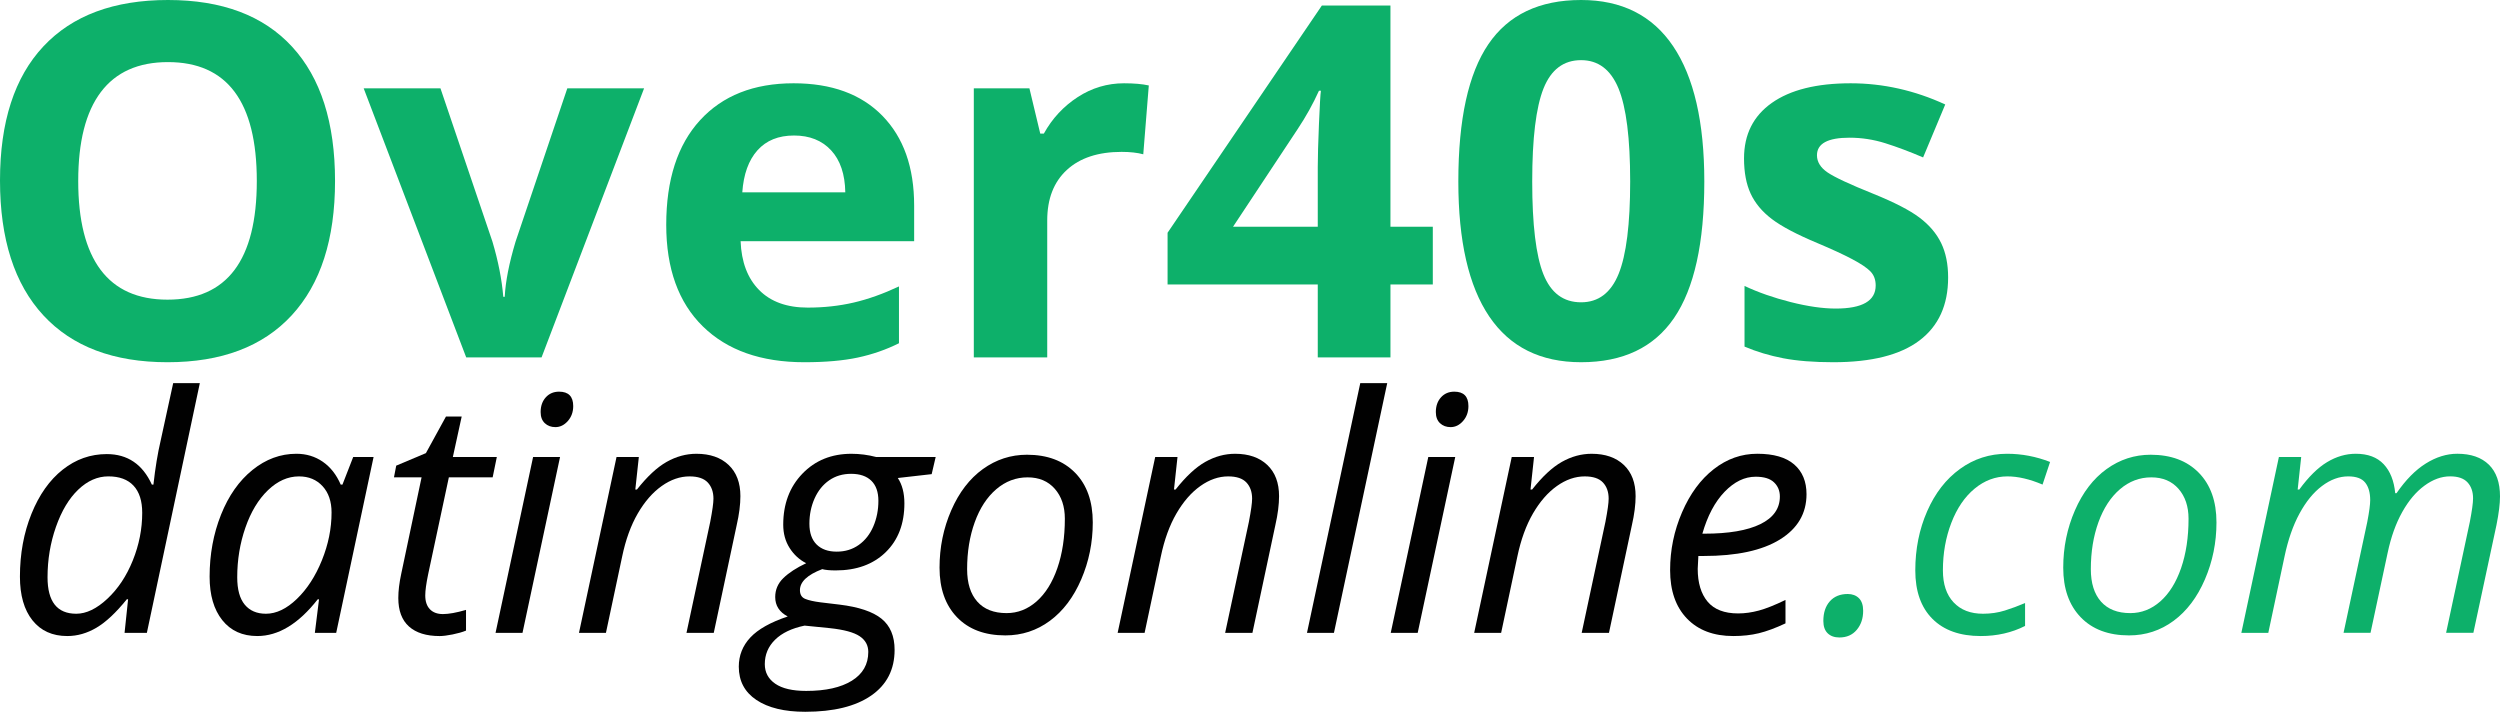
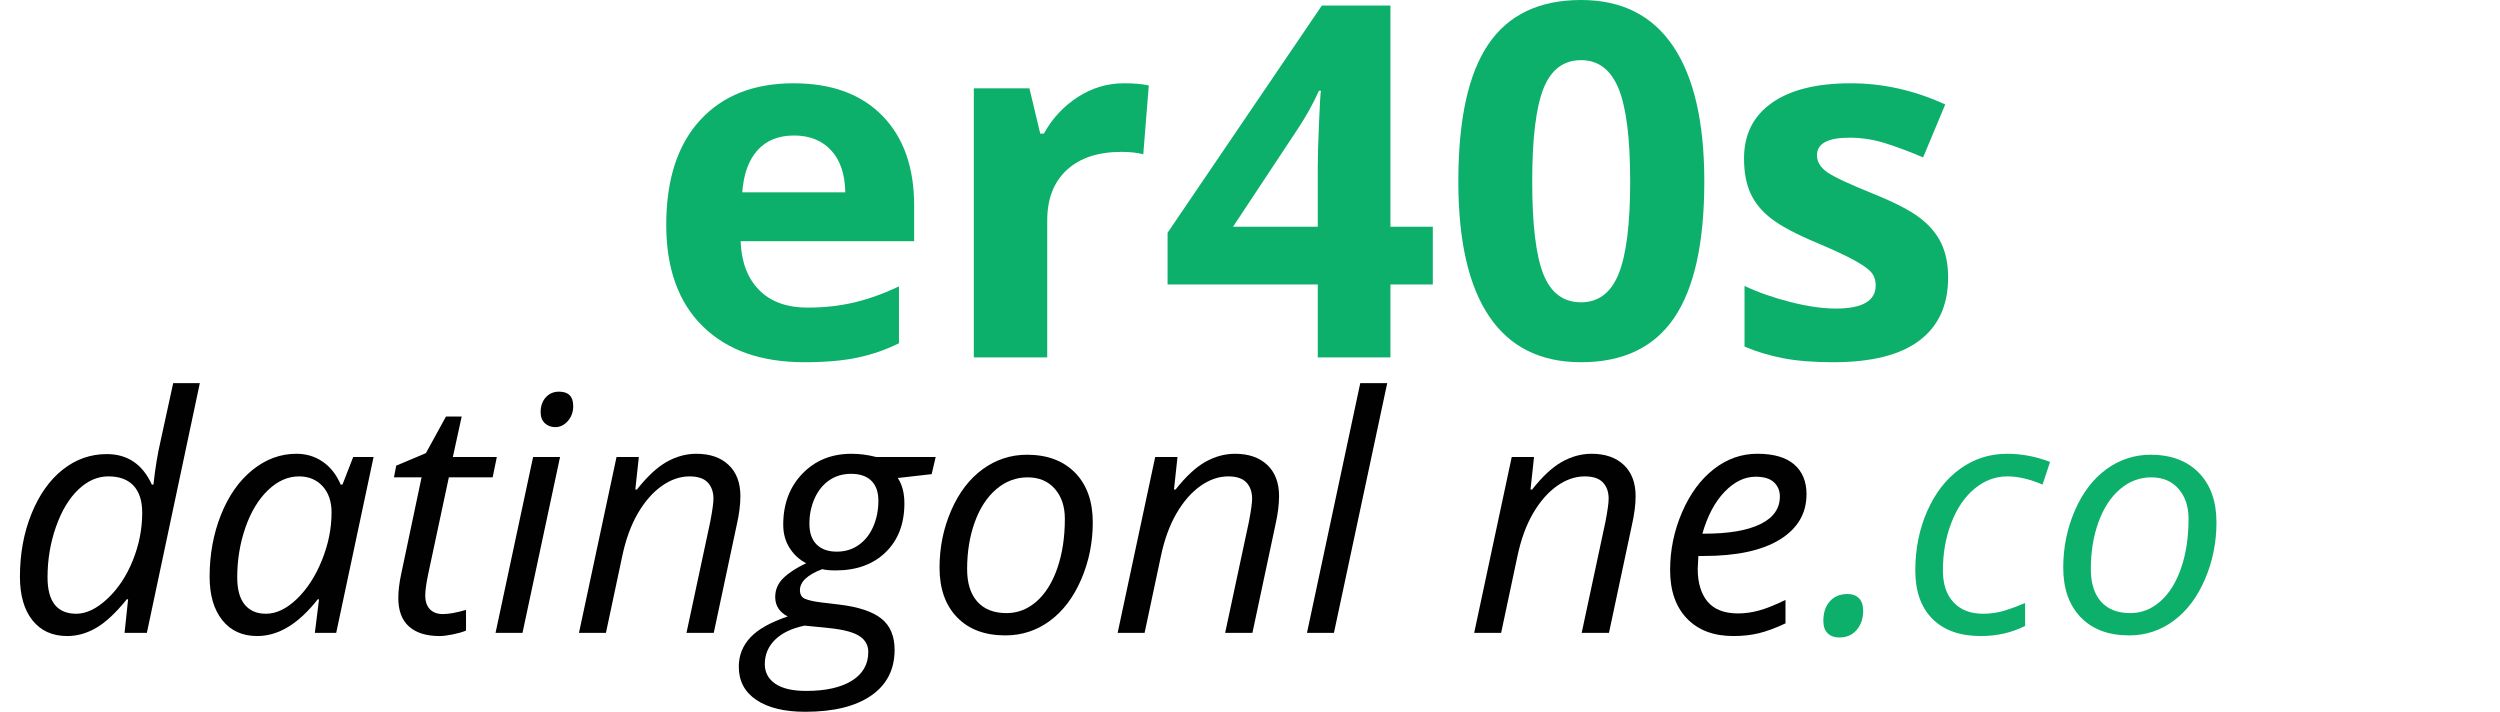
<svg xmlns="http://www.w3.org/2000/svg" version="1.1" id="Layer_1" x="0px" y="0px" viewBox="0 0 228.227 64.979" enable-background="new 0 0 228.227 64.979" xml:space="preserve">
  <g>
    <path fill="#010101" d="M9.746,41.454c1.895,0,3.267,0.928,4.116,2.783h0.146c0.166-1.514,0.386-2.852,0.659-4.014l1.143-5.244   h2.432l-4.834,22.793h-2.036l0.322-3.062h-0.117c-0.986,1.221-1.909,2.085-2.769,2.593s-1.748,0.762-2.666,0.762   c-1.357,0-2.417-0.479-3.179-1.436s-1.143-2.285-1.143-3.984c0-2.09,0.352-4.004,1.055-5.742s1.653-3.081,2.849-4.028   S8.261,41.454,9.746,41.454z M6.962,56.029c0.918,0,1.865-0.457,2.842-1.37s1.75-2.08,2.322-3.501s0.857-2.868,0.857-4.343   c0-1.084-0.264-1.909-0.791-2.476s-1.294-0.85-2.3-0.85c-0.986,0-1.902,0.402-2.747,1.208s-1.523,1.938-2.036,3.398   S4.34,51.093,4.34,52.704C4.34,54.921,5.214,56.029,6.962,56.029z" />
    <path fill="#010101" d="M27.06,41.425c0.898,0,1.699,0.241,2.402,0.725s1.25,1.18,1.641,2.088h0.161l0.981-2.52h1.86l-3.413,16.055   h-1.948l0.381-3.062h-0.117c-1.748,2.236-3.589,3.354-5.522,3.354c-1.357,0-2.422-0.483-3.193-1.45s-1.157-2.29-1.157-3.97   c0-2.031,0.347-3.916,1.04-5.654s1.65-3.101,2.871-4.087S25.605,41.425,27.06,41.425z M24.277,56.029   c0.947,0,1.89-0.452,2.827-1.355s1.699-2.08,2.285-3.53s0.879-2.902,0.879-4.357c0-1.006-0.273-1.807-0.82-2.402   s-1.265-0.894-2.153-0.894c-1.016,0-1.96,0.42-2.834,1.26s-1.56,1.978-2.058,3.413s-0.747,2.949-0.747,4.541   c0,1.113,0.229,1.945,0.688,2.497S23.447,56.029,24.277,56.029z" />
    <path fill="#010101" d="M40.434,56.059c0.537,0,1.24-0.127,2.109-0.381v1.89c-0.332,0.137-0.742,0.254-1.23,0.352   s-0.879,0.146-1.172,0.146c-1.221,0-2.156-0.291-2.805-0.872s-0.974-1.447-0.974-2.6c0-0.645,0.088-1.377,0.264-2.197l1.86-8.818   h-2.52l0.205-1.069l2.71-1.143l1.831-3.34h1.436l-0.806,3.691h4.014l-0.381,1.86h-3.999l-1.89,8.848   c-0.176,0.85-0.264,1.494-0.264,1.934c0,0.547,0.142,0.967,0.425,1.26S39.926,56.059,40.434,56.059z" />
    <path fill="#010101" d="M47.7,57.772h-2.461l3.428-16.055h2.461L47.7,57.772z M49.355,37.616c0-0.547,0.156-0.994,0.469-1.341   s0.718-0.52,1.216-0.52c0.859,0,1.289,0.439,1.289,1.318c0,0.537-0.164,0.991-0.491,1.362s-0.706,0.557-1.135,0.557   c-0.391,0-0.713-0.12-0.967-0.359S49.355,38.056,49.355,37.616z" />
    <path fill="#010101" d="M62.67,57.772l2.168-10.137c0.195-1.016,0.293-1.719,0.293-2.109c0-0.615-0.173-1.108-0.52-1.479   s-0.901-0.557-1.663-0.557c-0.869,0-1.716,0.293-2.542,0.879s-1.553,1.421-2.183,2.505s-1.106,2.397-1.428,3.94l-1.479,6.958   h-2.461l3.428-16.055h2.036l-0.322,2.974h0.146c0.938-1.191,1.843-2.034,2.717-2.527s1.78-0.739,2.717-0.739   c1.24,0,2.219,0.339,2.937,1.018s1.077,1.629,1.077,2.85c0,0.771-0.112,1.65-0.337,2.637l-2.095,9.844H62.67z" />
    <path fill="#010101" d="M85.419,41.718l-0.366,1.567l-3.091,0.352c0.4,0.605,0.601,1.377,0.601,2.314   c0,1.865-0.569,3.352-1.707,4.46s-2.659,1.663-4.563,1.663c-0.537,0-0.947-0.039-1.23-0.117c-1.357,0.518-2.036,1.157-2.036,1.919   c0,0.4,0.161,0.666,0.483,0.798s0.791,0.237,1.406,0.315l1.714,0.205c1.768,0.215,3.049,0.645,3.845,1.289s1.194,1.592,1.194,2.842   c0,1.797-0.713,3.188-2.139,4.175s-3.433,1.479-6.021,1.479c-1.895,0-3.379-0.359-4.453-1.077s-1.611-1.73-1.611-3.039   c0-1.025,0.352-1.914,1.055-2.666s1.841-1.392,3.413-1.919c-0.762-0.4-1.143-0.991-1.143-1.772c0-0.674,0.249-1.253,0.747-1.736   s1.191-0.935,2.08-1.354c-0.615-0.312-1.118-0.774-1.509-1.385s-0.586-1.32-0.586-2.131c0-1.895,0.583-3.447,1.75-4.658   s2.659-1.816,4.475-1.816c0.762,0,1.514,0.098,2.256,0.293H85.419z M69.819,60.629c0,0.752,0.317,1.348,0.952,1.787   s1.577,0.659,2.827,0.659c1.777,0,3.167-0.311,4.167-0.931s1.501-1.496,1.501-2.629c0-0.605-0.264-1.084-0.791-1.436   s-1.426-0.596-2.695-0.732l-2.329-0.234c-1.172,0.244-2.07,0.674-2.695,1.289S69.819,59.76,69.819,60.629z M73.891,47.812   c0,0.83,0.22,1.462,0.659,1.896s1.05,0.652,1.831,0.652c0.771,0,1.445-0.205,2.021-0.615s1.018-0.975,1.326-1.692   s0.461-1.496,0.461-2.336c0-0.801-0.215-1.411-0.645-1.831s-1.045-0.63-1.846-0.63c-0.762,0-1.428,0.197-2,0.593   s-1.016,0.947-1.333,1.655S73.891,46.981,73.891,47.812z" />
    <path fill="#010101" d="M93.754,41.513c1.855,0,3.32,0.549,4.395,1.647s1.611,2.61,1.611,4.534c0,1.836-0.352,3.569-1.055,5.2   s-1.655,2.891-2.856,3.779s-2.559,1.333-4.072,1.333c-1.875,0-3.345-0.552-4.409-1.655s-1.597-2.612-1.597-4.526   c0-1.855,0.356-3.602,1.069-5.237s1.675-2.891,2.886-3.765S92.28,41.513,93.754,41.513z M97.211,47.357   c0-1.123-0.305-2.034-0.916-2.732s-1.438-1.047-2.483-1.047c-1.064,0-2.019,0.361-2.864,1.084s-1.499,1.726-1.963,3.01   s-0.696,2.713-0.696,4.285c0,1.279,0.31,2.268,0.93,2.966s1.511,1.048,2.673,1.048c1.016,0,1.929-0.356,2.739-1.069   s1.443-1.727,1.897-3.04S97.211,49.047,97.211,47.357z" />
    <path fill="#010101" d="M111.845,57.772l2.168-10.137c0.195-1.016,0.293-1.719,0.293-2.109c0-0.615-0.173-1.108-0.52-1.479   s-0.901-0.557-1.663-0.557c-0.869,0-1.716,0.293-2.542,0.879s-1.553,1.421-2.183,2.505s-1.106,2.397-1.428,3.94l-1.479,6.958   h-2.461l3.428-16.055h2.036l-0.322,2.974h0.146c0.938-1.191,1.843-2.034,2.717-2.527s1.78-0.739,2.717-0.739   c1.24,0,2.219,0.339,2.937,1.018s1.077,1.629,1.077,2.85c0,0.771-0.112,1.65-0.337,2.637l-2.095,9.844H111.845z" />
    <path fill="#010101" d="M121.777,57.772h-2.461l4.863-22.793h2.461L121.777,57.772z" />
-     <path fill="#010101" d="M129.423,57.772h-2.461l3.428-16.055h2.461L129.423,57.772z M131.079,37.616   c0-0.547,0.156-0.994,0.469-1.341s0.718-0.52,1.216-0.52c0.859,0,1.289,0.439,1.289,1.318c0,0.537-0.163,0.991-0.491,1.362   c-0.326,0.371-0.705,0.557-1.135,0.557c-0.391,0-0.713-0.12-0.967-0.359S131.079,38.056,131.079,37.616z" />
    <path fill="#010101" d="M144.394,57.772l2.168-10.137c0.195-1.016,0.293-1.719,0.293-2.109c0-0.615-0.173-1.108-0.521-1.479   c-0.346-0.371-0.9-0.557-1.662-0.557c-0.869,0-1.717,0.293-2.541,0.879c-0.826,0.586-1.553,1.421-2.184,2.505   c-0.629,1.084-1.105,2.397-1.428,3.94l-1.479,6.958h-2.461l3.428-16.055h2.036l-0.322,2.974h0.146   c0.938-1.191,1.844-2.034,2.717-2.527c0.875-0.493,1.78-0.739,2.718-0.739c1.24,0,2.22,0.339,2.937,1.018   c0.719,0.679,1.077,1.629,1.077,2.85c0,0.771-0.112,1.65-0.337,2.637l-2.095,9.844H144.394z" />
    <path fill="#010101" d="M158.237,58.065c-1.797,0-3.208-0.532-4.233-1.597s-1.538-2.539-1.538-4.424   c0-1.836,0.363-3.597,1.092-5.281c0.727-1.685,1.691-2.995,2.893-3.933s2.524-1.406,3.97-1.406c1.494,0,2.617,0.324,3.369,0.974   s1.128,1.556,1.128,2.718c0,1.758-0.811,3.137-2.432,4.138s-3.94,1.502-6.958,1.502h-0.483l-0.059,1.172   c0,1.279,0.301,2.277,0.9,2.995c0.602,0.718,1.531,1.077,2.791,1.077c0.615,0,1.248-0.088,1.896-0.264   c0.65-0.176,1.458-0.498,2.425-0.967v2.139c-0.918,0.43-1.729,0.729-2.432,0.9S159.086,58.065,158.237,58.065z M160.273,43.52   c-1.006,0-1.95,0.459-2.835,1.377c-0.883,0.918-1.56,2.192-2.028,3.823h0.176c2.227,0,3.933-0.291,5.12-0.872   c1.186-0.581,1.779-1.423,1.779-2.526c0-0.518-0.178-0.947-0.535-1.289C161.594,43.69,161.035,43.52,160.273,43.52z" />
    <path fill="#0DB06A" d="M166.455,56.688c0-0.752,0.198-1.351,0.593-1.795c0.396-0.444,0.94-0.666,1.634-0.666   c0.42,0,0.759,0.127,1.019,0.381c0.258,0.254,0.388,0.64,0.388,1.157c0,0.693-0.195,1.271-0.586,1.735s-0.918,0.696-1.582,0.696   c-0.449,0-0.806-0.127-1.069-0.381S166.455,57.187,166.455,56.688z" />
    <path fill="#0DB06A" d="M180.825,58.065c-1.895,0-3.364-0.522-4.409-1.567s-1.567-2.52-1.567-4.424   c0-1.953,0.361-3.755,1.084-5.405s1.721-2.938,2.996-3.86c1.273-0.923,2.707-1.384,4.299-1.384c1.338,0,2.646,0.249,3.926,0.747   l-0.688,2.065c-1.172-0.498-2.241-0.747-3.208-0.747c-1.094,0-2.092,0.373-2.996,1.12c-0.902,0.747-1.611,1.787-2.123,3.12   c-0.514,1.333-0.77,2.781-0.77,4.344c0,1.25,0.324,2.222,0.975,2.915c0.648,0.693,1.545,1.04,2.688,1.04   c0.703,0,1.367-0.098,1.992-0.293s1.24-0.425,1.846-0.688v2.095C183.657,57.758,182.309,58.065,180.825,58.065z" />
    <path fill="#0DB06A" d="M196.337,41.513c1.855,0,3.32,0.549,4.395,1.647s1.611,2.61,1.611,4.534c0,1.836-0.352,3.569-1.055,5.2   s-1.655,2.891-2.856,3.779s-2.559,1.333-4.072,1.333c-1.875,0-3.345-0.552-4.409-1.655s-1.597-2.612-1.597-4.526   c0-1.855,0.356-3.602,1.069-5.237s1.675-2.891,2.886-3.765S194.863,41.513,196.337,41.513z M199.794,47.357   c0-1.123-0.306-2.034-0.915-2.732c-0.611-0.698-1.438-1.047-2.483-1.047c-1.064,0-2.019,0.361-2.864,1.084   c-0.844,0.723-1.498,1.726-1.963,3.01c-0.463,1.284-0.695,2.713-0.695,4.285c0,1.279,0.311,2.268,0.93,2.966   c0.621,0.698,1.512,1.048,2.674,1.048c1.016,0,1.929-0.356,2.739-1.069s1.442-1.727,1.897-3.04   C199.567,50.548,199.794,49.047,199.794,47.357z" />
-     <path fill="#0DB06A" d="M213.945,57.772l2.168-10.137c0.176-0.918,0.264-1.577,0.264-1.978c0-0.684-0.151-1.216-0.454-1.597   s-0.82-0.571-1.553-0.571c-0.82,0-1.619,0.293-2.395,0.879c-0.777,0.586-1.461,1.423-2.051,2.512   c-0.592,1.089-1.048,2.4-1.37,3.934l-1.479,6.958h-2.461l3.428-16.055h2.036l-0.322,2.974h0.146   c0.85-1.162,1.696-1.997,2.542-2.505c0.844-0.508,1.716-0.762,2.614-0.762c1.104,0,1.953,0.317,2.549,0.952   s0.947,1.519,1.055,2.651h0.117c0.84-1.221,1.733-2.127,2.681-2.718s1.904-0.886,2.871-0.886c1.24,0,2.199,0.332,2.879,0.996   c0.678,0.664,1.018,1.631,1.018,2.9c0,0.664-0.107,1.533-0.322,2.607l-2.109,9.844h-2.49l2.168-10.137   c0.195-1.016,0.293-1.729,0.293-2.139c0-0.605-0.168-1.092-0.506-1.458c-0.336-0.366-0.866-0.549-1.589-0.549   c-0.791,0-1.572,0.283-2.344,0.85s-1.448,1.369-2.028,2.409c-0.582,1.04-1.023,2.273-1.326,3.699l-1.567,7.324H213.945z" />
  </g>
  <g>
-     <path fill="#0DB06A" d="M30.586,16.523c0,5.317-1.318,9.404-3.955,12.261s-6.416,4.284-11.338,4.284s-8.701-1.428-11.338-4.284   S0,21.826,0,16.479S1.322,7.05,3.966,4.23C6.61,1.41,10.4,0,15.337,0s8.712,1.421,11.327,4.263   C29.279,7.104,30.586,11.191,30.586,16.523z M7.141,16.523c0,3.589,0.681,6.292,2.043,8.108s3.398,2.725,6.108,2.725   c5.435,0,8.152-3.611,8.152-10.833c0-7.236-2.703-10.854-8.108-10.854c-2.71,0-4.753,0.912-6.13,2.736   C7.83,10.228,7.141,12.935,7.141,16.523z" />
-     <path fill="#0DB06A" d="M42.561,32.629l-9.36-24.565h7.009l4.746,13.997c0.527,1.772,0.857,3.45,0.989,5.032h0.132   c0.073-1.406,0.403-3.083,0.989-5.032L51.79,8.064h7.009l-9.36,24.565H42.561z" />
    <path fill="#0DB06A" d="M73.433,33.068c-3.955,0-7.046-1.091-9.272-3.273s-3.34-5.273-3.34-9.272c0-4.116,1.029-7.298,3.087-9.547   c2.058-2.248,4.904-3.373,8.537-3.373c3.472,0,6.174,0.989,8.108,2.966s2.9,4.709,2.9,8.196v3.252H67.61   c0.073,1.904,0.637,3.391,1.692,4.46s2.534,1.604,4.438,1.604c1.479,0,2.878-0.154,4.197-0.461s2.695-0.798,4.131-1.472v5.186   c-1.172,0.586-2.424,1.021-3.757,1.307C76.978,32.926,75.352,33.068,73.433,33.068z M72.488,12.371c-1.421,0-2.534,0.45-3.34,1.352   c-0.806,0.9-1.267,2.179-1.384,3.834h9.404c-0.029-1.655-0.461-2.934-1.296-3.834C75.037,12.821,73.909,12.371,72.488,12.371z" />
    <path fill="#0DB06A" d="M102.612,7.603c0.908,0,1.663,0.066,2.263,0.198l-0.505,6.284c-0.542-0.146-1.201-0.22-1.978-0.22   c-2.139,0-3.805,0.549-4.999,1.648s-1.791,2.637-1.791,4.614v12.502h-6.702V8.064h5.076l0.989,4.131h0.33   c0.762-1.377,1.791-2.486,3.087-3.329C99.679,8.024,101.089,7.603,102.612,7.603z" />
    <path fill="#0DB06A" d="M130.803,25.972h-3.867v6.657H120.3v-6.657h-13.711v-4.724l14.084-20.742h6.262v20.193h3.867V25.972z    M120.3,20.698v-5.449c0-0.908,0.037-2.227,0.11-3.955s0.132-2.732,0.176-3.01h-0.176c-0.542,1.201-1.194,2.373-1.956,3.516   l-5.889,8.899H120.3z" />
    <path fill="#0DB06A" d="M155.588,16.567c0,5.61-0.92,9.763-2.758,12.458c-1.838,2.695-4.669,4.042-8.492,4.042   c-3.706,0-6.5-1.392-8.383-4.174c-1.883-2.783-2.823-6.892-2.823-12.327c0-5.669,0.915-9.847,2.747-12.536   C137.709,1.344,140.53,0,144.338,0c3.706,0,6.508,1.406,8.404,4.219S155.588,11.147,155.588,16.567z M139.877,16.567   c0,3.94,0.341,6.764,1.022,8.47c0.681,1.707,1.827,2.56,3.438,2.56c1.582,0,2.725-0.864,3.428-2.593s1.055-4.541,1.055-8.438   c0-3.94-0.355-6.771-1.065-8.493c-0.711-1.721-1.85-2.582-3.417-2.582c-1.597,0-2.739,0.861-3.428,2.582   C140.222,9.796,139.877,12.627,139.877,16.567z" />
    <path fill="#0DB06A" d="M177.846,25.334c0,2.52-0.875,4.438-2.625,5.756c-1.751,1.318-4.369,1.978-7.855,1.978   c-1.787,0-3.311-0.121-4.57-0.362c-1.26-0.242-2.439-0.597-3.537-1.065v-5.537c1.244,0.586,2.646,1.077,4.207,1.472   s2.934,0.593,4.12,0.593c2.432,0,3.647-0.703,3.647-2.109c0-0.527-0.161-0.956-0.483-1.286c-0.322-0.329-0.879-0.703-1.67-1.12   c-0.791-0.418-1.846-0.905-3.164-1.461c-1.89-0.791-3.278-1.523-4.163-2.197c-0.887-0.674-1.531-1.446-1.934-2.318   c-0.404-0.872-0.605-1.945-0.605-3.219c0-2.183,0.846-3.871,2.539-5.065c1.691-1.193,4.09-1.791,7.195-1.791   c2.959,0,5.838,0.645,8.635,1.934l-2.021,4.834c-1.23-0.527-2.38-0.959-3.449-1.296s-2.16-0.505-3.273-0.505   c-1.979,0-2.967,0.535-2.967,1.604c0,0.601,0.318,1.121,0.955,1.56c0.639,0.439,2.033,1.091,4.187,1.956   c1.919,0.776,3.325,1.501,4.219,2.175s1.553,1.45,1.978,2.329S177.846,24.119,177.846,25.334z" />
  </g>
</svg>